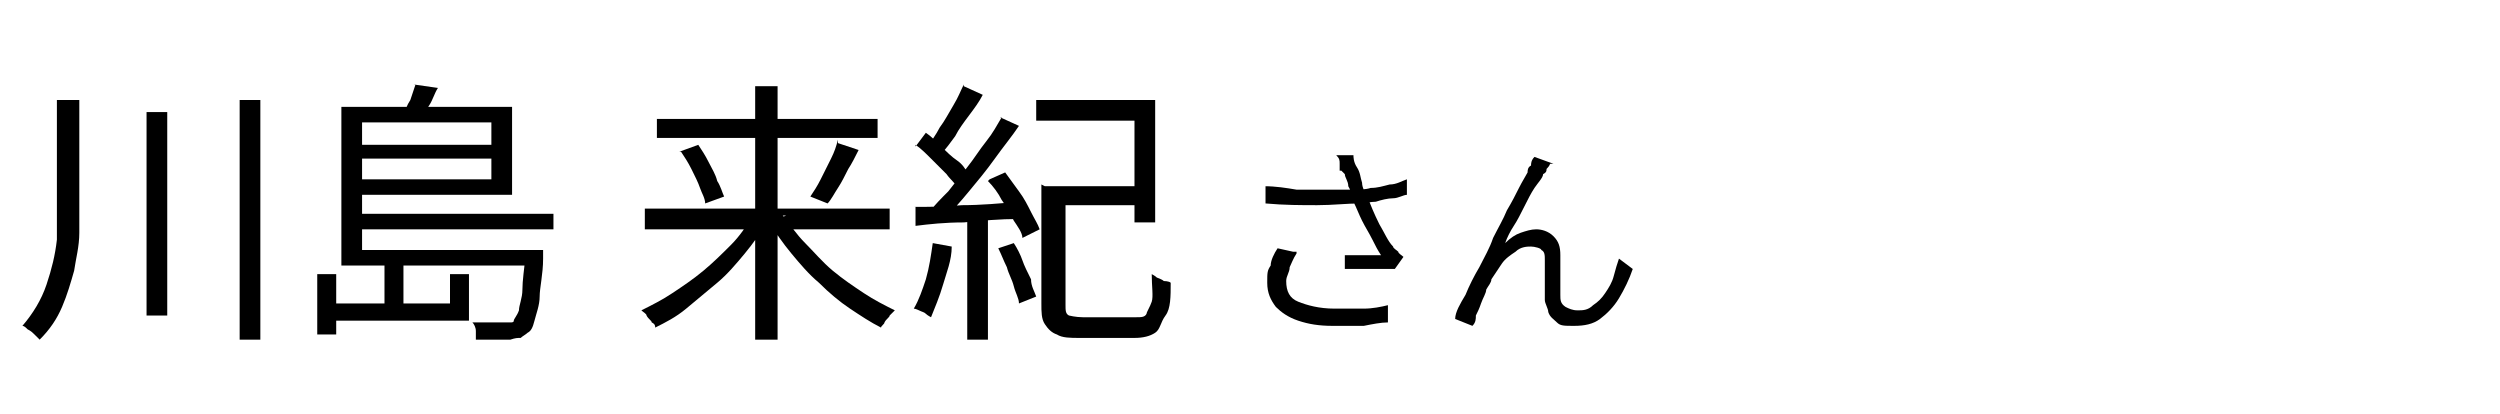
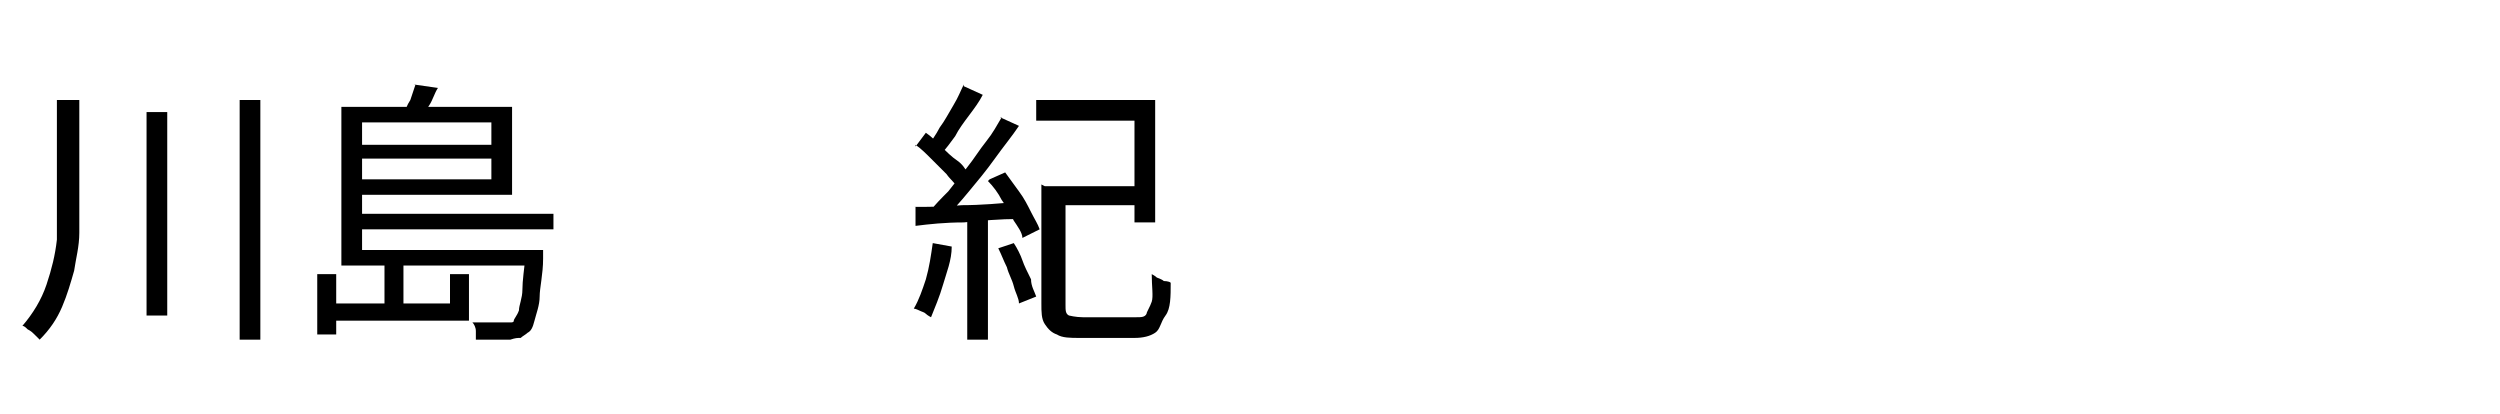
<svg xmlns="http://www.w3.org/2000/svg" height="24" viewBox="0 0 145 24" width="145">
  <path class="cls-1" d="M3.4,5.8h1.2v7.7c0,.8-.2,1.5-.3,2.2-.2.7-.4,1.4-.7,2.1s-.7,1.3-1.3,1.9c0,0-.2-.2-.3-.3-.1-.1-.2-.2-.4-.3-.1-.1-.2-.2-.3-.2.6-.7,1.1-1.5,1.4-2.4s.5-1.7.6-2.6c0-.9,0-1.8,0-2.7v-5.4ZM8.5,6.5h1.2v11.8h-1.2V6.5ZM13.9,5.8h1.2v13.9h-1.2V5.8Z" />
  <path class="cls-1" d="M18.4,15.9h1.1v3.5h-1.1v-3.5ZM26.1,15.9h1.1v2.7h-8.2v-1h7.1v-1.8h0ZM19.8,6.2h1.2v8.6h-1.2V6.2ZM19.8,14.5h10.9v.9h-10.9v-.9ZM20.4,8.4h8.4v.8h-8.4v-.8ZM20.5,12.4h11.6v.9h-11.6s0-.9,0-.9ZM20.5,6.2h9.2v5.1h-9.2v-.9h8v-3.3h-8s0-.9,0-.9ZM22.3,15.3h1.1v2.8h-1.1v-2.8ZM24,4.9l1.4.2c-.2.3-.3.7-.5,1s-.4.6-.5.8l-1-.2c.1-.3.2-.6.4-.9.1-.3.2-.6.3-.9h0ZM30.3,14.5h1.2v.5c0,.9-.2,1.7-.2,2.2s-.2,1-.3,1.4-.2.6-.4.7c-.1.1-.3.2-.4.3-.2,0-.3,0-.6.1h-2v-.5c0-.2-.1-.4-.2-.5h2.2c.1,0,.2,0,.2-.1s.2-.3.3-.6c0-.3.2-.7.2-1.2s.1-1.2.2-2.1v-.2h-.2Z" />
-   <path class="cls-1" d="M43.5,12.5l1,.4c-.4.6-.8,1.2-1.3,1.8s-1,1.2-1.6,1.7-1.2,1-1.8,1.5-1.2.8-1.8,1.1c0-.1,0-.2-.2-.3,0-.1-.2-.2-.3-.4,0-.1-.2-.2-.3-.3.6-.3,1.2-.6,1.8-1s1.2-.8,1.8-1.3c.6-.5,1.1-1,1.6-1.5s.9-1.1,1.2-1.6h-.1ZM37.4,12.1h14.2v1.2h-14.2v-1.2ZM38.1,6.9h12.8v1.1h-12.8v-1.1ZM39.4,8.8l1.1-.4c.2.3.4.6.6,1,.2.4.4.7.5,1.1.2.3.3.7.4.9l-1.1.4c0-.3-.2-.6-.3-.9s-.3-.7-.5-1.1c-.2-.4-.4-.7-.6-1h-.1ZM43.8,5h1.3v14.7h-1.3V5ZM45.4,12.5c.4.5.8,1.1,1.3,1.6s1,1.1,1.6,1.6,1.2.9,1.8,1.3,1.2.7,1.8,1l-.3.3c0,.1-.2.2-.3.4,0,.1-.2.2-.2.3-.6-.3-1.2-.7-1.8-1.1s-1.2-.9-1.8-1.5c-.6-.5-1.1-1.1-1.6-1.7-.5-.6-.9-1.2-1.3-1.8l1-.4h-.2ZM48.6,8.3l1.2.4c-.2.4-.4.8-.6,1.1-.2.4-.4.8-.6,1.1s-.4.7-.6.9l-1-.4c.2-.3.4-.6.6-1,.2-.4.4-.8.6-1.2.2-.4.3-.7.4-1.1v.2Z" />
  <path class="cls-1" d="M54.1,14.1l1.1.2c0,.8-.3,1.5-.5,2.2-.2.7-.5,1.4-.7,1.9,0,0-.2-.1-.3-.2s-.2-.1-.4-.2c0,0-.2-.1-.3-.1.3-.5.5-1.1.7-1.7.2-.7.3-1.4.4-2.1ZM53,12c.8,0,1.7,0,2.8-.1,1.1,0,2.2-.1,3.3-.2v1c-1.1,0-2.2.1-3.2.2-1.1,0-2,.1-2.8.2v-1.1h0ZM53.1,8.5l.6-.8c.3.2.6.5.9.8.3.3.6.6.9.8s.5.5.6.7l-.6.9c0-.2-.4-.5-.6-.8-.3-.3-.6-.6-.9-.9-.3-.3-.6-.6-.9-.8h0ZM55.9,5l1.1.5c-.2.4-.5.8-.8,1.2-.3.4-.6.8-.8,1.2-.3.4-.5.7-.8,1l-.8-.4c.2-.3.5-.7.7-1.1.3-.4.5-.8.8-1.3s.4-.8.6-1.2h0ZM58,6.8l1.1.5c-.4.6-.9,1.2-1.4,1.9s-1,1.3-1.5,1.9c-.5.6-1,1.2-1.5,1.6l-.8-.4c.3-.4.7-.8,1.1-1.2.4-.5.7-.9,1.1-1.4.4-.5.7-1,1.1-1.5s.6-.9.9-1.4h0ZM56.1,12.5h1.2v7.2h-1.2v-7.2ZM57.4,10.4l.9-.4c.3.4.5.7.8,1.1s.5.8.7,1.2.4.7.5,1l-1,.5c0-.3-.3-.7-.5-1-.2-.4-.4-.8-.7-1.2-.2-.4-.5-.8-.8-1.1h0ZM57.9,14.4l.9-.3c.2.3.4.7.5,1s.3.7.5,1.1c0,.4.2.7.3,1l-1,.4c0-.3-.2-.6-.3-1s-.3-.7-.4-1.1c-.2-.4-.3-.7-.5-1.1ZM60.1,5.8h6.9v7.1h-1.2v-5.9h-5.7v-1.1h0ZM60.6,10.8h1.2v6.9c0,.3,0,.5.2.6,0,0,.4.1.8.1h3.1c.3,0,.5,0,.6-.2,0-.1.2-.4.3-.7s0-.9,0-1.6c0,0,.2.1.3.2,0,0,.3.1.4.2,0,0,.3,0,.4.1,0,.8,0,1.5-.3,1.9s-.3.8-.6,1c-.3.2-.7.3-1.2.3h-3.2c-.5,0-1,0-1.3-.2-.3-.1-.5-.3-.7-.6s-.2-.7-.2-1.2v-6.9h0ZM61.1,10.8h5.3v1.1h-5.3s0-1.1,0-1.1Z" />
-   <path class="cls-1" d="M73.3,10.8c.7,0,1.3.1,1.9.2h3.3c.3,0,.7,0,1-.1.4,0,.7-.1,1.1-.2.4,0,.7-.2,1-.3v.9c-.2,0-.5.2-.8.2s-.7.1-1,.2c-.3,0-.7.1-.9.1-.8,0-1.6.1-2.5.1s-1.9,0-3-.1v-1h0ZM75.2,14.7c-.2.3-.3.6-.4.8,0,.3-.2.5-.2.8,0,.6.2,1,.7,1.2s1.2.4,2.1.4h1.7c.5,0,1-.1,1.4-.2v1c-.4,0-.9.1-1.4.2h-1.8c-.8,0-1.4-.1-2-.3-.6-.2-1-.5-1.3-.8-.3-.4-.5-.8-.5-1.4s0-.7.2-1c0-.3.2-.7.4-1l.9.2h.2ZM77.7,9.9c0-.1,0-.3,0-.4,0-.2,0-.3-.2-.5h1c0,.1,0,.4.2.7s.2.6.3.9c0,.3.2.6.3.8.2.5.4,1,.7,1.6.3.5.5,1,.8,1.3,0,.1.2.2.3.3,0,.1.2.2.3.3l-.5.7h-2.9v-.8h2.1c-.2-.3-.3-.5-.5-.9s-.4-.7-.6-1.1c-.2-.4-.3-.7-.5-1.1,0-.4-.2-.7-.3-.9,0-.3-.2-.5-.2-.7l-.2-.2Z" />
-   <path class="cls-1" d="M89.9,9.5s0,.1-.2.3c0,.1,0,.2-.2.3,0,.2-.3.5-.5.8s-.4.7-.6,1.1c-.2.4-.4.8-.6,1.1s-.4.7-.5,1c.3-.3.6-.5.9-.6s.6-.2.9-.2.7.1,1,.4.4.6.4,1.1v2.3c0,.3,0,.5.3.7.2.1.4.2.7.2s.6,0,.9-.3c.3-.2.5-.4.7-.7s.4-.6.5-1,.2-.7.3-1l.8.6c-.2.6-.5,1.2-.8,1.7s-.7.9-1.1,1.2c-.4.3-.9.4-1.5.4s-.8,0-1-.2-.4-.3-.5-.6c0-.2-.2-.5-.2-.7v-2.3c0-.3,0-.5-.2-.6,0-.1-.4-.2-.6-.2s-.6,0-.9.3c-.3.2-.6.4-.8.7-.2.3-.4.6-.6.9,0,.2-.2.4-.3.6,0,.2-.2.5-.3.8s-.2.5-.3.7c0,.2,0,.4-.2.6l-1-.4c0-.4.3-.9.6-1.4.2-.5.5-1.1.8-1.6.3-.6.6-1.1.8-1.7.3-.6.6-1.1.8-1.6.3-.5.5-.9.7-1.3.2-.4.4-.7.5-.9,0-.1,0-.3.2-.4,0-.1,0-.3.2-.5l1.1.4h-.2Z" />
</svg>